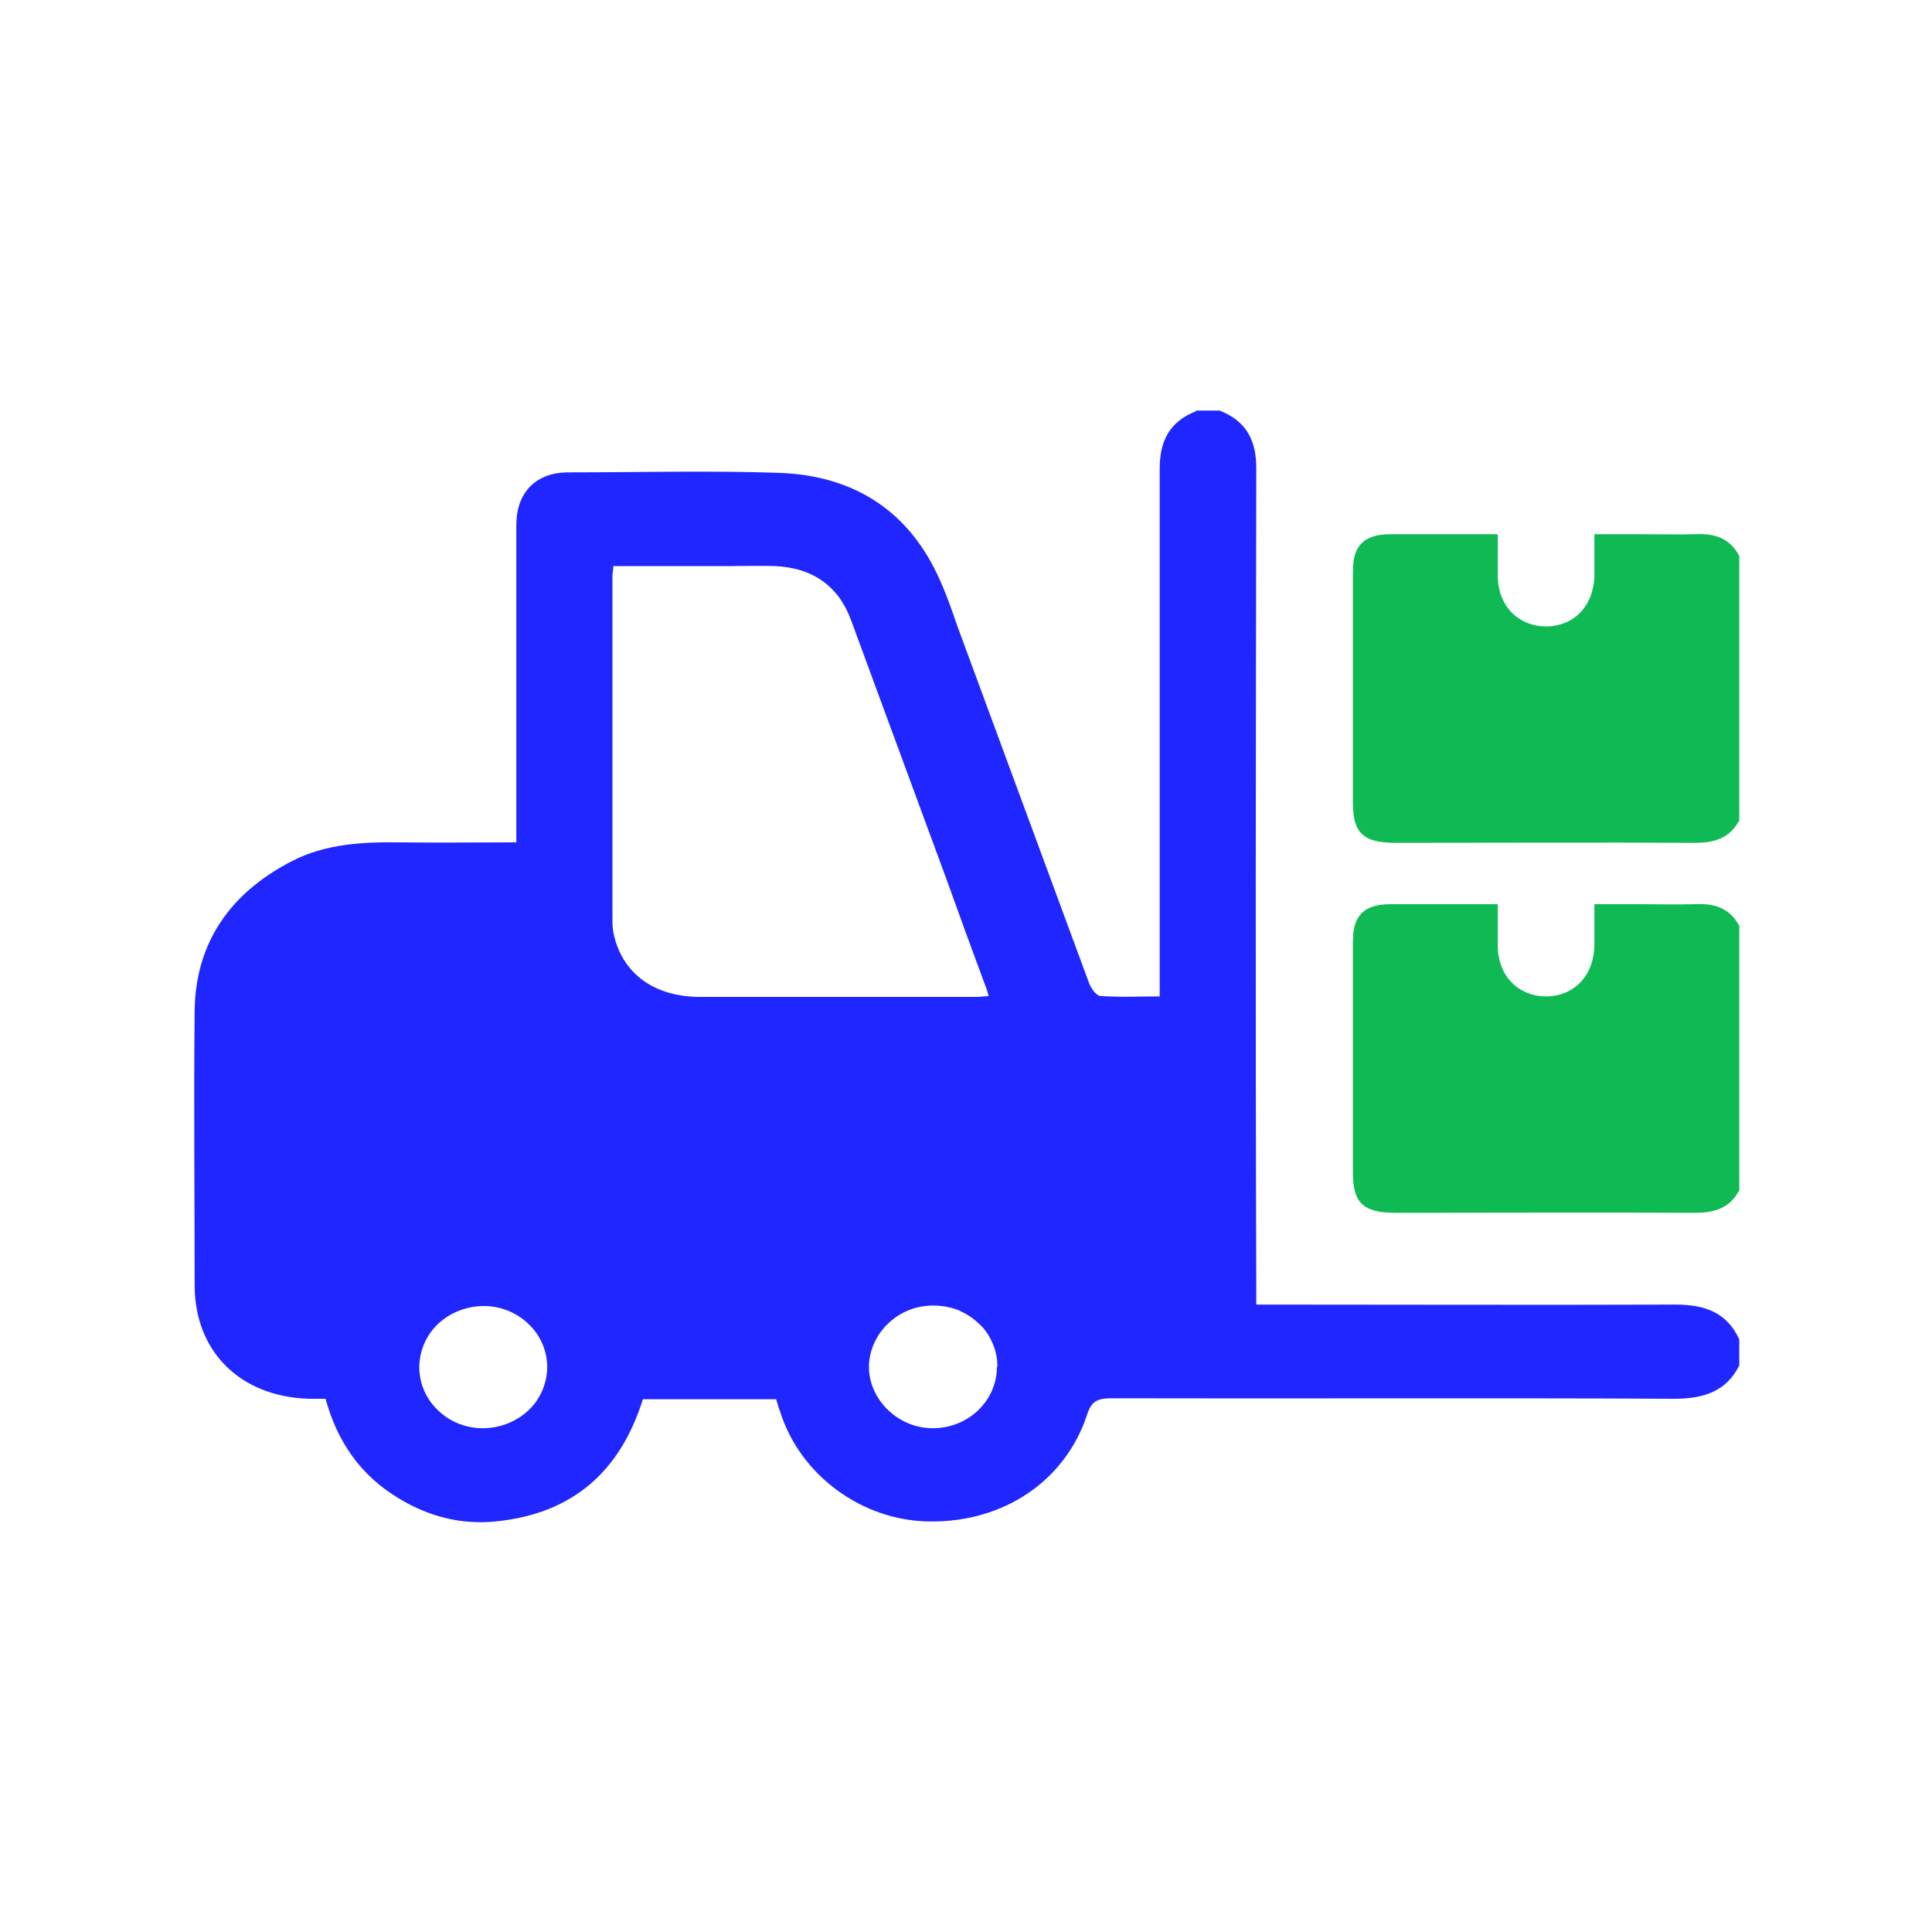
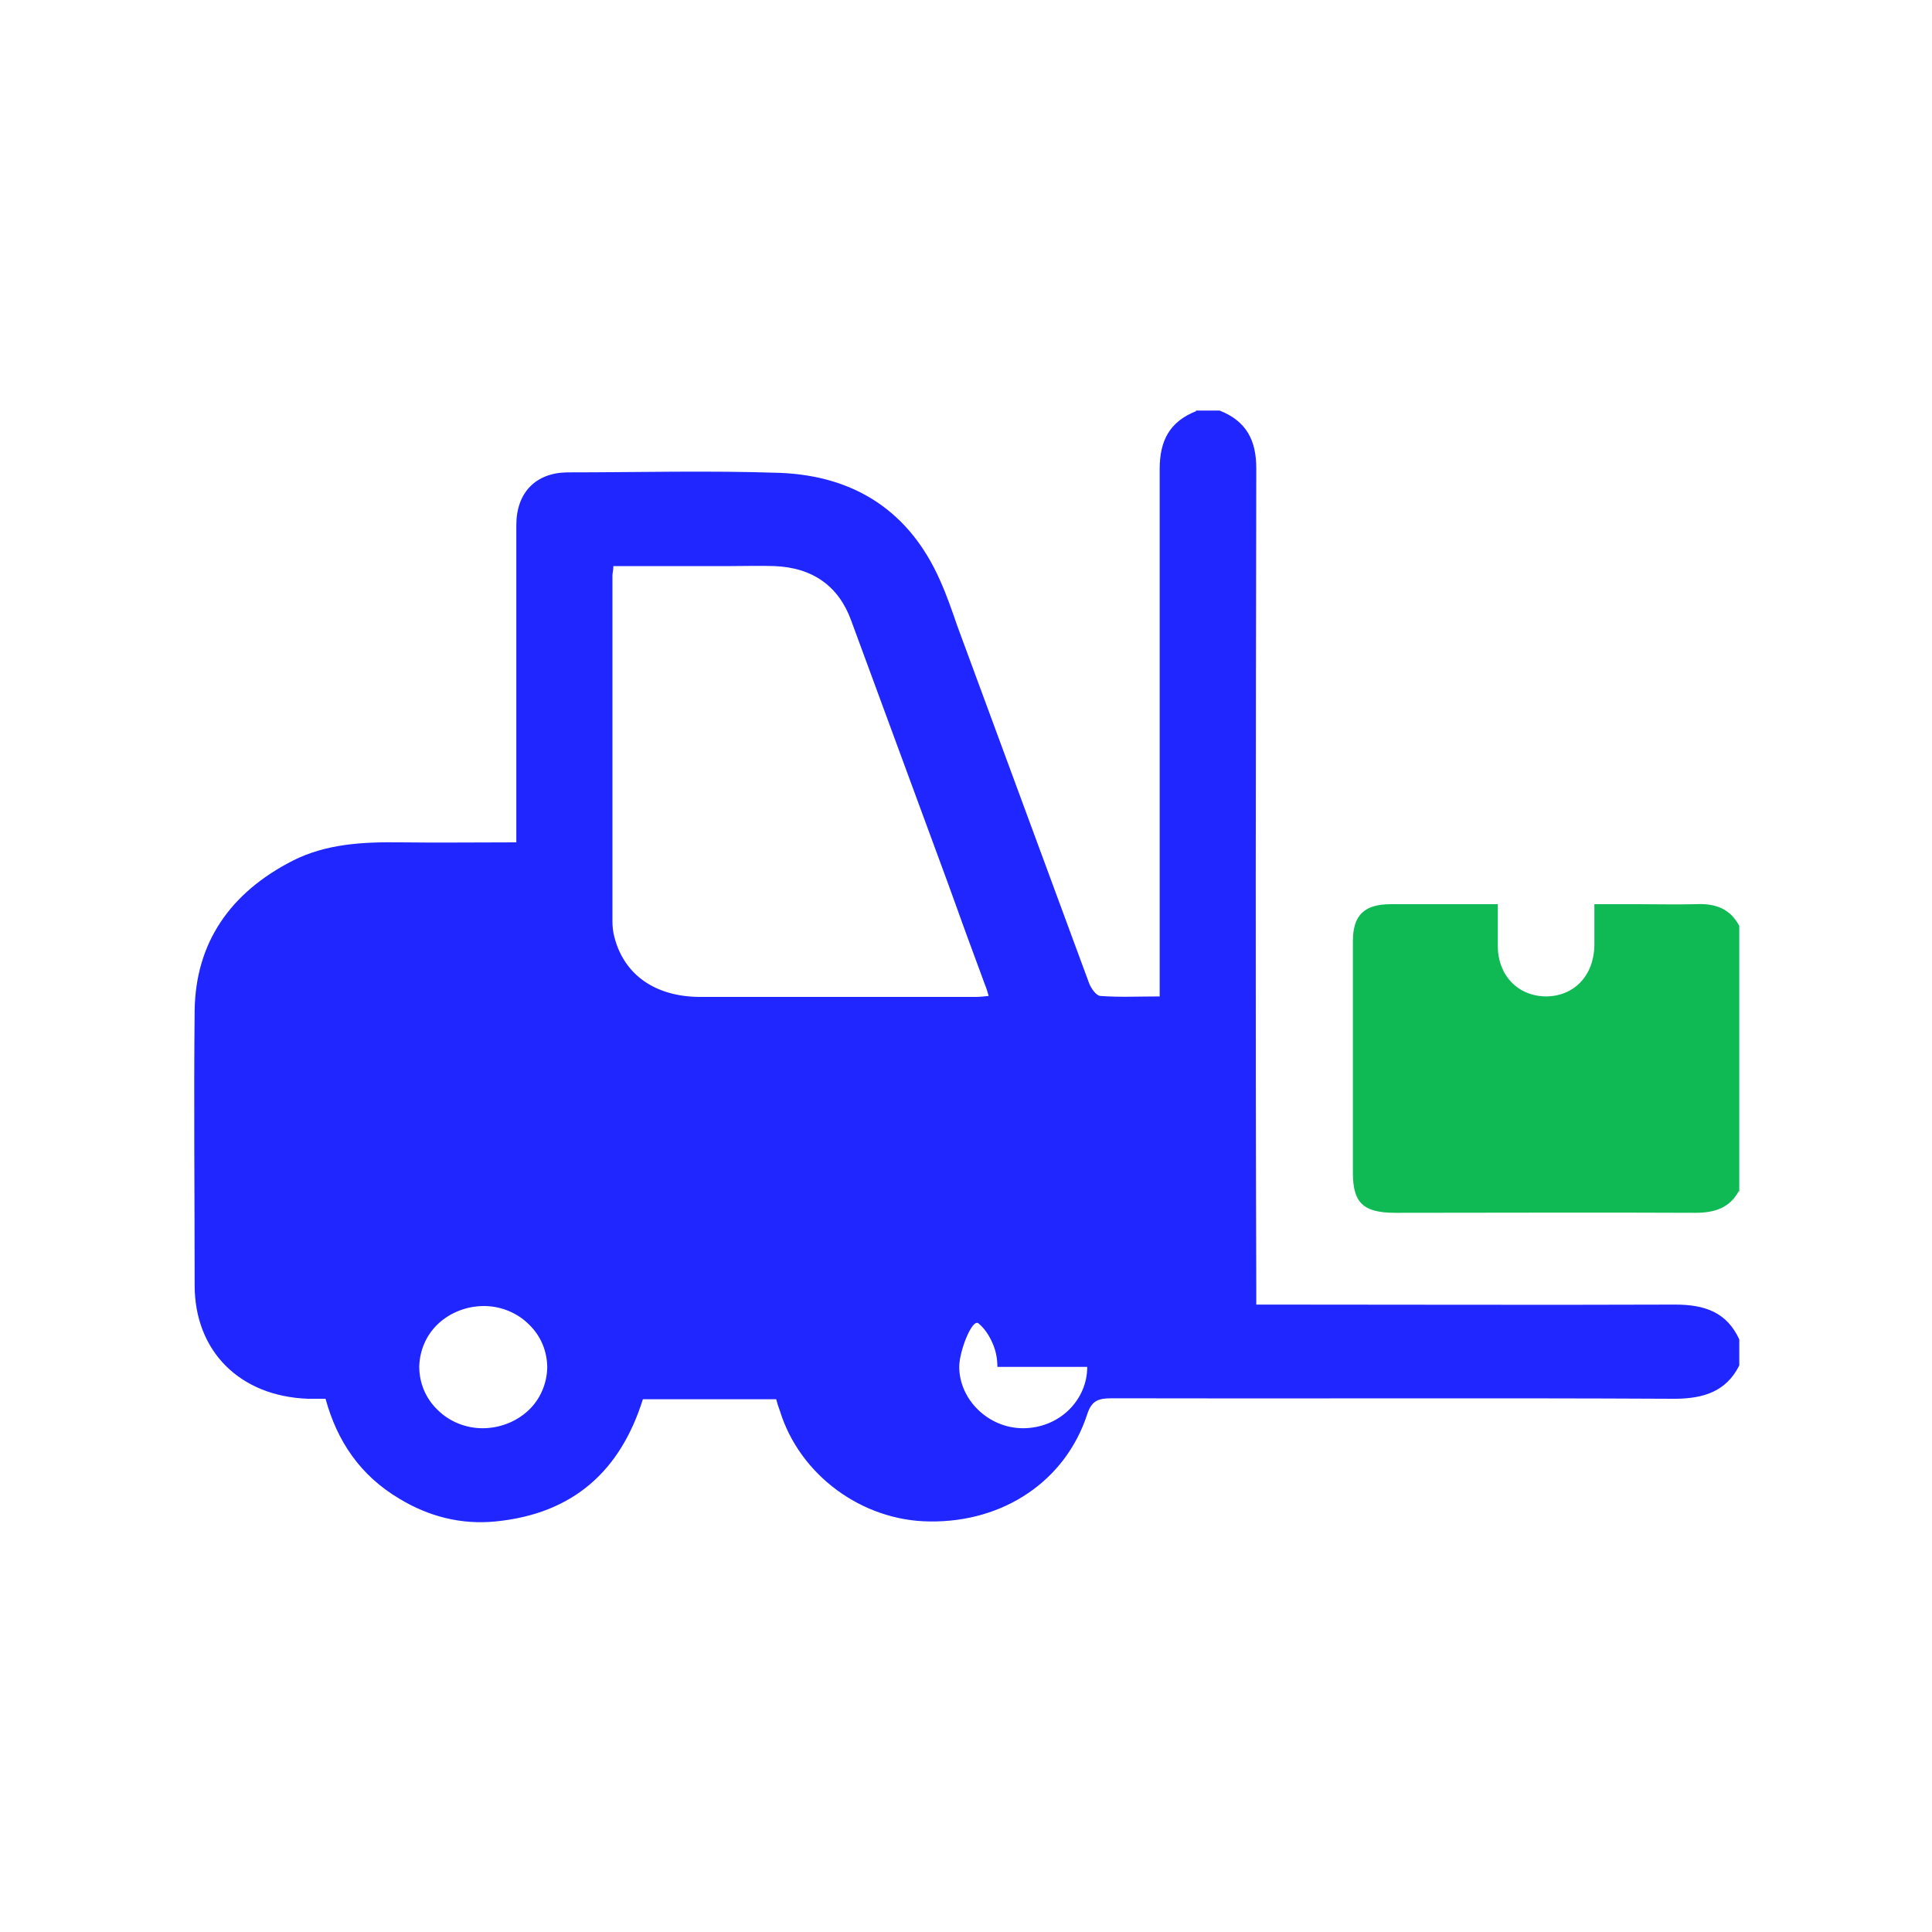
<svg xmlns="http://www.w3.org/2000/svg" id="a" viewBox="0 0 40 40">
  <defs>
    <style>.c{fill:#1f26ff;}.d{fill:#0fba55;}</style>
  </defs>
  <g>
-     <path class="c" d="M24.75,8.5h.5c.56,.22,.76,.62,.76,1.2-.01,5.64-.02,11.28,0,16.93v.38h.4c2.75,0,5.51,.01,8.27,0,.62,0,1.07,.16,1.33,.72v.54c-.27,.54-.74,.69-1.35,.69-3.88-.02-7.77,0-11.65-.01-.27,0-.41,.05-.5,.33-.45,1.38-1.73,2.24-3.26,2.22-1.4-.01-2.69-.96-3.1-2.28-.03-.08-.06-.17-.08-.25h-2.76c-.46,1.47-1.43,2.37-3.05,2.53-.71,.07-1.38-.1-1.99-.47-.81-.48-1.29-1.19-1.53-2.07-.13,0-.25,0-.36,0-1.42-.05-2.35-.99-2.35-2.35,0-1.9-.02-3.79,0-5.69,.02-1.41,.74-2.44,2.03-3.1,.69-.35,1.45-.39,2.22-.38,.79,.01,1.58,0,2.41,0v-6.57c0-.67,.4-1.08,1.05-1.09,1.47,0,2.94-.04,4.4,.01,1.58,.06,2.7,.82,3.32,2.22,.14,.31,.25,.63,.36,.95,.91,2.47,1.82,4.93,2.73,7.4,.04,.1,.14,.25,.23,.26,.4,.03,.81,.01,1.23,.01v-.39c0-3.51,0-7.02,0-10.53,0-.58,.2-.98,.76-1.2Zm-12.05,3.2c0,.1-.02,.16-.02,.22v7.15c0,.11,.01,.22,.04,.33,.2,.78,.84,1.23,1.75,1.24,1.91,0,3.83,0,5.74,0,.08,0,.16-.01,.26-.02-.03-.1-.05-.17-.08-.24-.26-.7-.52-1.41-.77-2.11-.67-1.81-1.33-3.62-2-5.43-.26-.71-.8-1.09-1.59-1.12-.3-.01-.6,0-.9,0h-2.43Zm-4.02,16.59c0,.34,.13,.66,.38,.9,.24,.24,.58,.38,.93,.38,.35,0,.69-.13,.94-.36,.25-.23,.39-.55,.4-.89,0-.34-.13-.66-.38-.9-.24-.24-.58-.38-.93-.38-.35,0-.69,.13-.94,.36-.25,.23-.39,.55-.4,.89h0Zm11.97,.01c0-.17-.03-.33-.1-.49s-.16-.3-.29-.41c-.12-.12-.27-.21-.43-.28-.16-.06-.34-.09-.51-.09-.35,0-.68,.13-.93,.37s-.39,.55-.4,.88c-.01,.69,.6,1.29,1.32,1.29,.35,0,.69-.13,.94-.37,.25-.24,.39-.56,.39-.9h0Z" />
-     <path class="d" d="M36,17c-.19,.35-.5,.45-.9,.45-2.07-.01-4.14,0-6.21,0-.67,0-.88-.21-.88-.83v-4.79c0-.54,.23-.77,.79-.77,.73,0,1.45,0,2.21,0v.86c0,.61,.41,1.04,.99,1.05,.59,0,1-.43,1.01-1.06v-.85h.88c.41,0,.81,.01,1.22,0,.4-.02,.71,.09,.9,.45v5.51Z" />
+     <path class="c" d="M24.75,8.5h.5c.56,.22,.76,.62,.76,1.2-.01,5.64-.02,11.28,0,16.93v.38h.4c2.75,0,5.51,.01,8.27,0,.62,0,1.07,.16,1.33,.72v.54c-.27,.54-.74,.69-1.35,.69-3.88-.02-7.77,0-11.65-.01-.27,0-.41,.05-.5,.33-.45,1.38-1.73,2.24-3.26,2.22-1.4-.01-2.69-.96-3.1-2.28-.03-.08-.06-.17-.08-.25h-2.76c-.46,1.47-1.43,2.37-3.05,2.53-.71,.07-1.38-.1-1.99-.47-.81-.48-1.29-1.19-1.53-2.07-.13,0-.25,0-.36,0-1.42-.05-2.35-.99-2.35-2.35,0-1.9-.02-3.79,0-5.69,.02-1.41,.74-2.44,2.03-3.1,.69-.35,1.45-.39,2.22-.38,.79,.01,1.58,0,2.41,0v-6.57c0-.67,.4-1.08,1.05-1.09,1.47,0,2.94-.04,4.4,.01,1.58,.06,2.7,.82,3.32,2.22,.14,.31,.25,.63,.36,.95,.91,2.47,1.82,4.93,2.73,7.4,.04,.1,.14,.25,.23,.26,.4,.03,.81,.01,1.23,.01v-.39c0-3.51,0-7.02,0-10.53,0-.58,.2-.98,.76-1.2Zm-12.05,3.2c0,.1-.02,.16-.02,.22v7.15c0,.11,.01,.22,.04,.33,.2,.78,.84,1.23,1.75,1.24,1.91,0,3.83,0,5.74,0,.08,0,.16-.01,.26-.02-.03-.1-.05-.17-.08-.24-.26-.7-.52-1.41-.77-2.11-.67-1.81-1.33-3.62-2-5.43-.26-.71-.8-1.09-1.59-1.12-.3-.01-.6,0-.9,0h-2.43Zm-4.02,16.59c0,.34,.13,.66,.38,.9,.24,.24,.58,.38,.93,.38,.35,0,.69-.13,.94-.36,.25-.23,.39-.55,.4-.89,0-.34-.13-.66-.38-.9-.24-.24-.58-.38-.93-.38-.35,0-.69,.13-.94,.36-.25,.23-.39,.55-.4,.89h0Zm11.97,.01c0-.17-.03-.33-.1-.49s-.16-.3-.29-.41s-.39,.55-.4,.88c-.01,.69,.6,1.29,1.32,1.29,.35,0,.69-.13,.94-.37,.25-.24,.39-.56,.39-.9h0Z" />
    <path class="d" d="M36,24.66c-.19,.35-.5,.45-.9,.45-2.07-.01-4.14,0-6.21,0-.67,0-.88-.21-.88-.83v-4.79c0-.54,.23-.77,.79-.77,.73,0,1.45,0,2.21,0v.86c0,.61,.41,1.04,.99,1.05,.59,0,1-.43,1.01-1.06v-.85h.88c.41,0,.81,.01,1.22,0,.4-.02,.71,.09,.9,.45v5.51Z" />
  </g>
</svg>